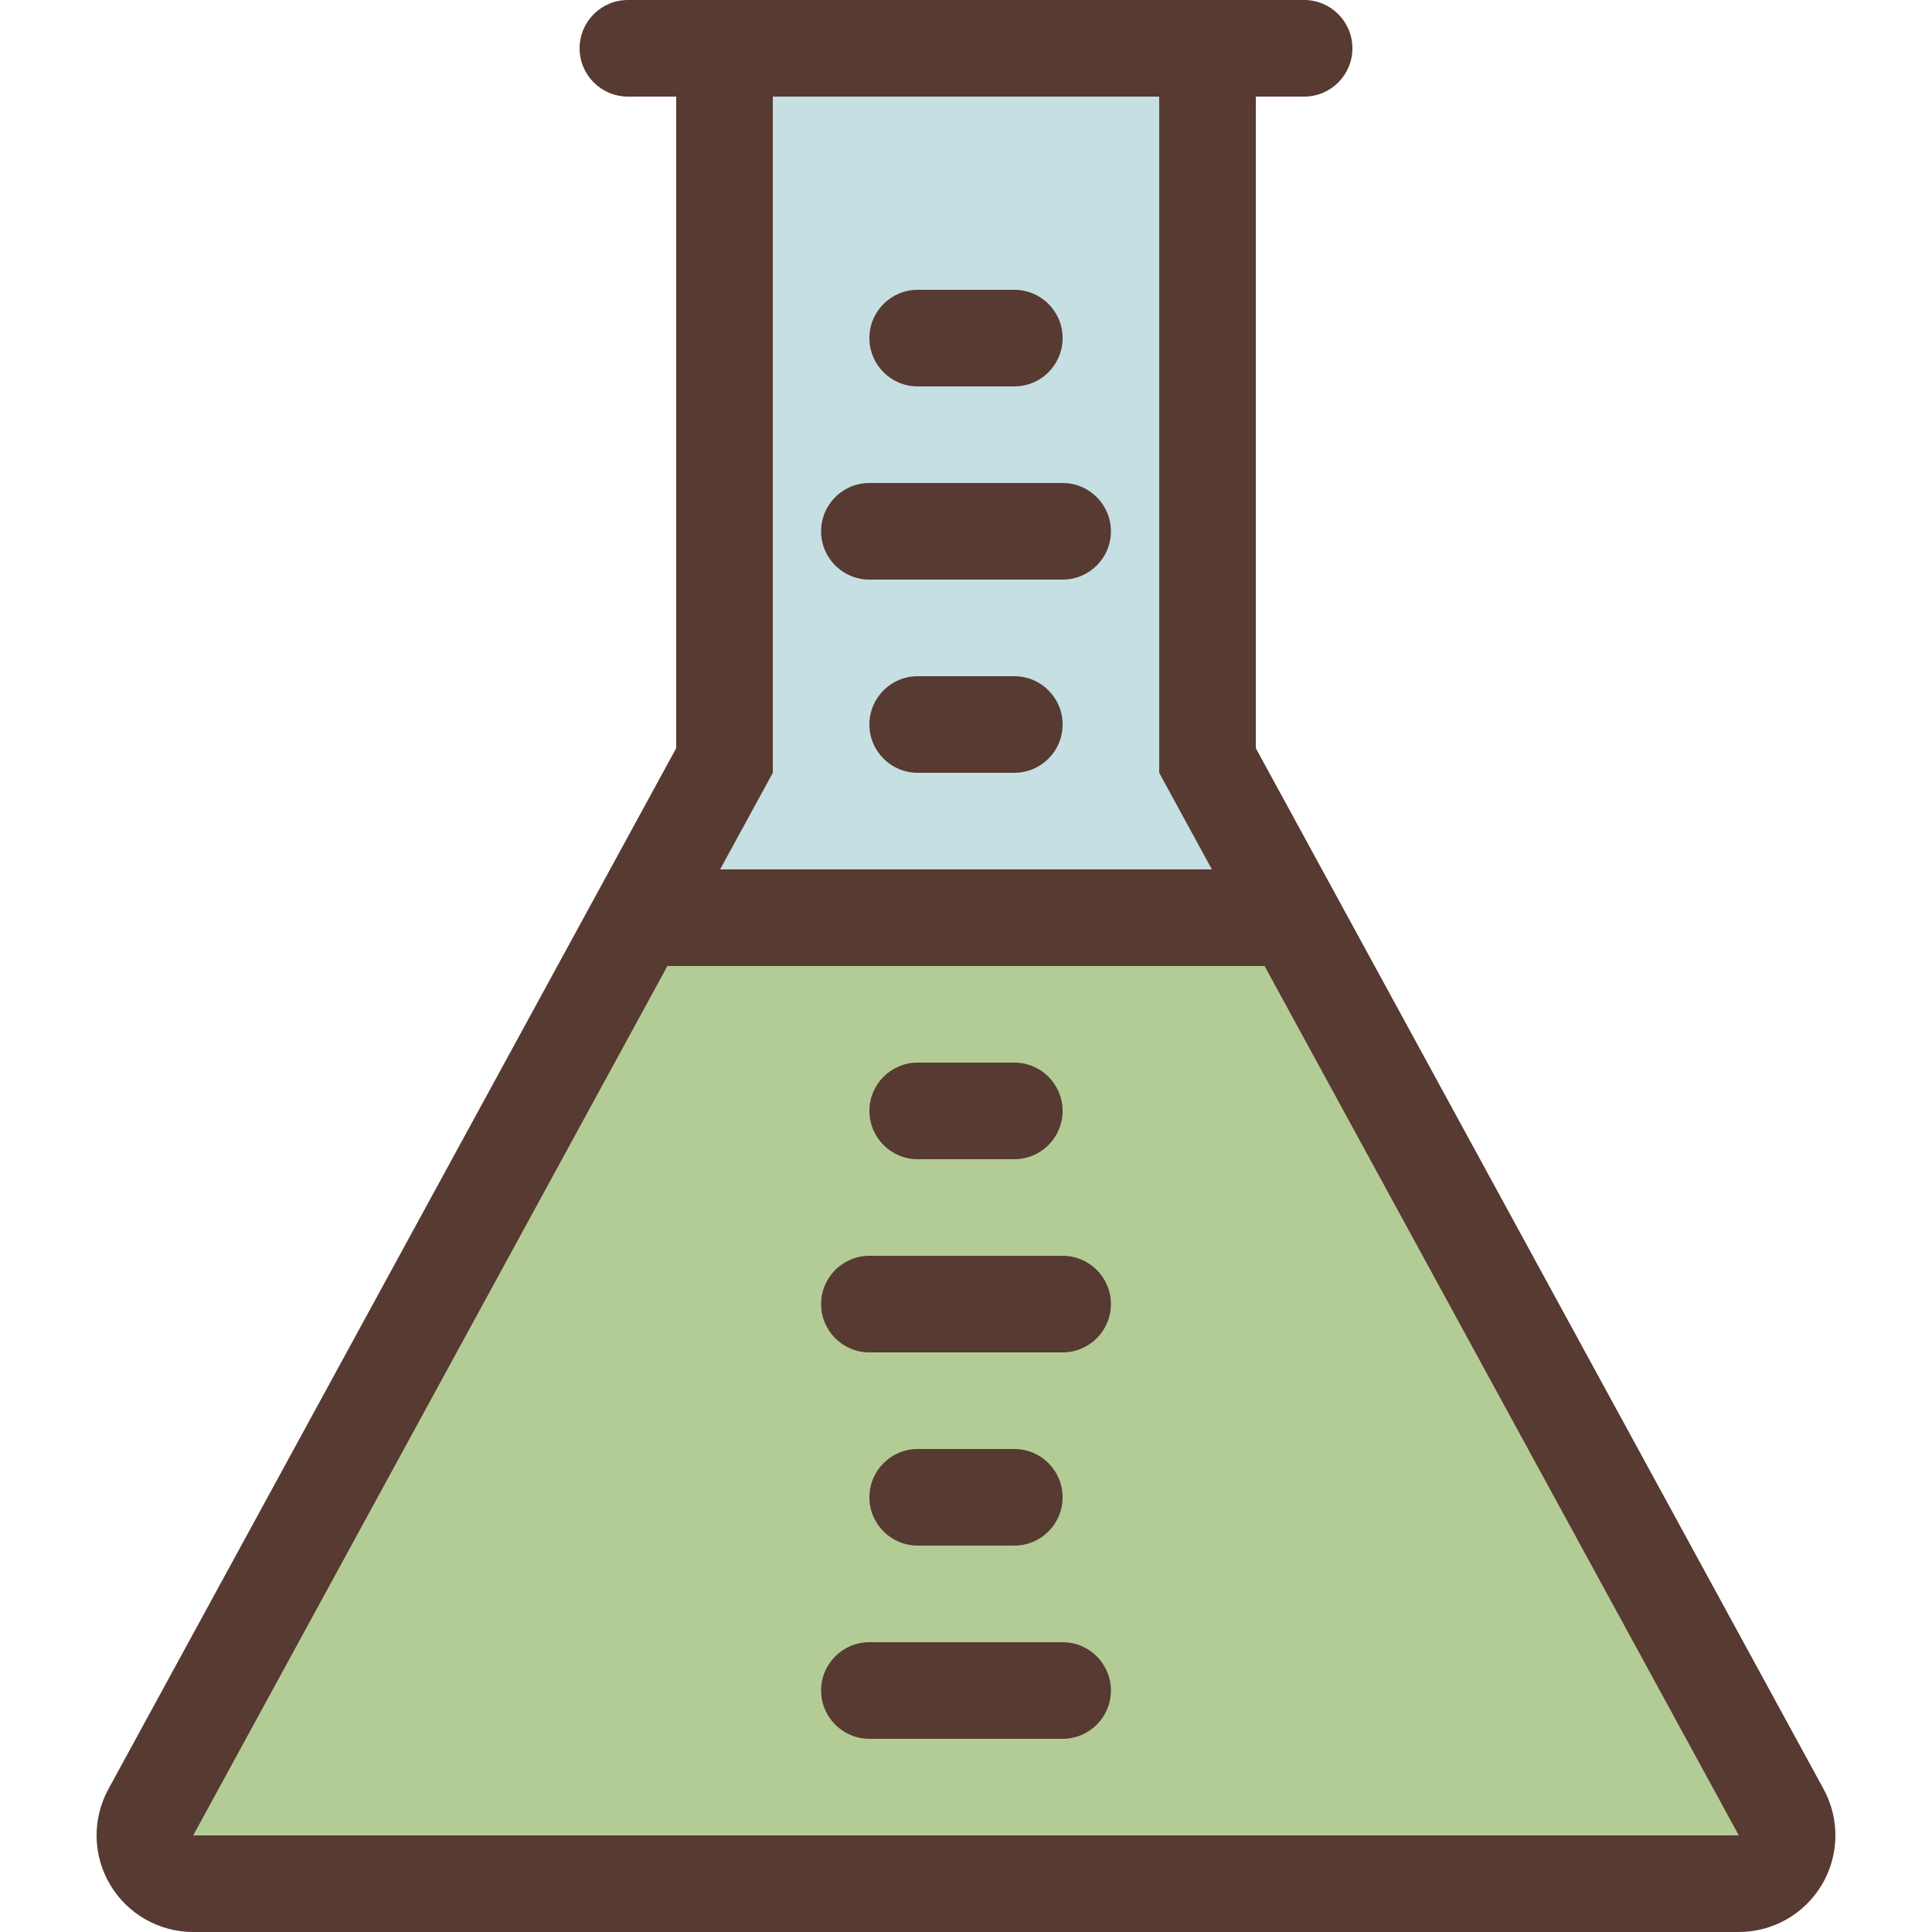
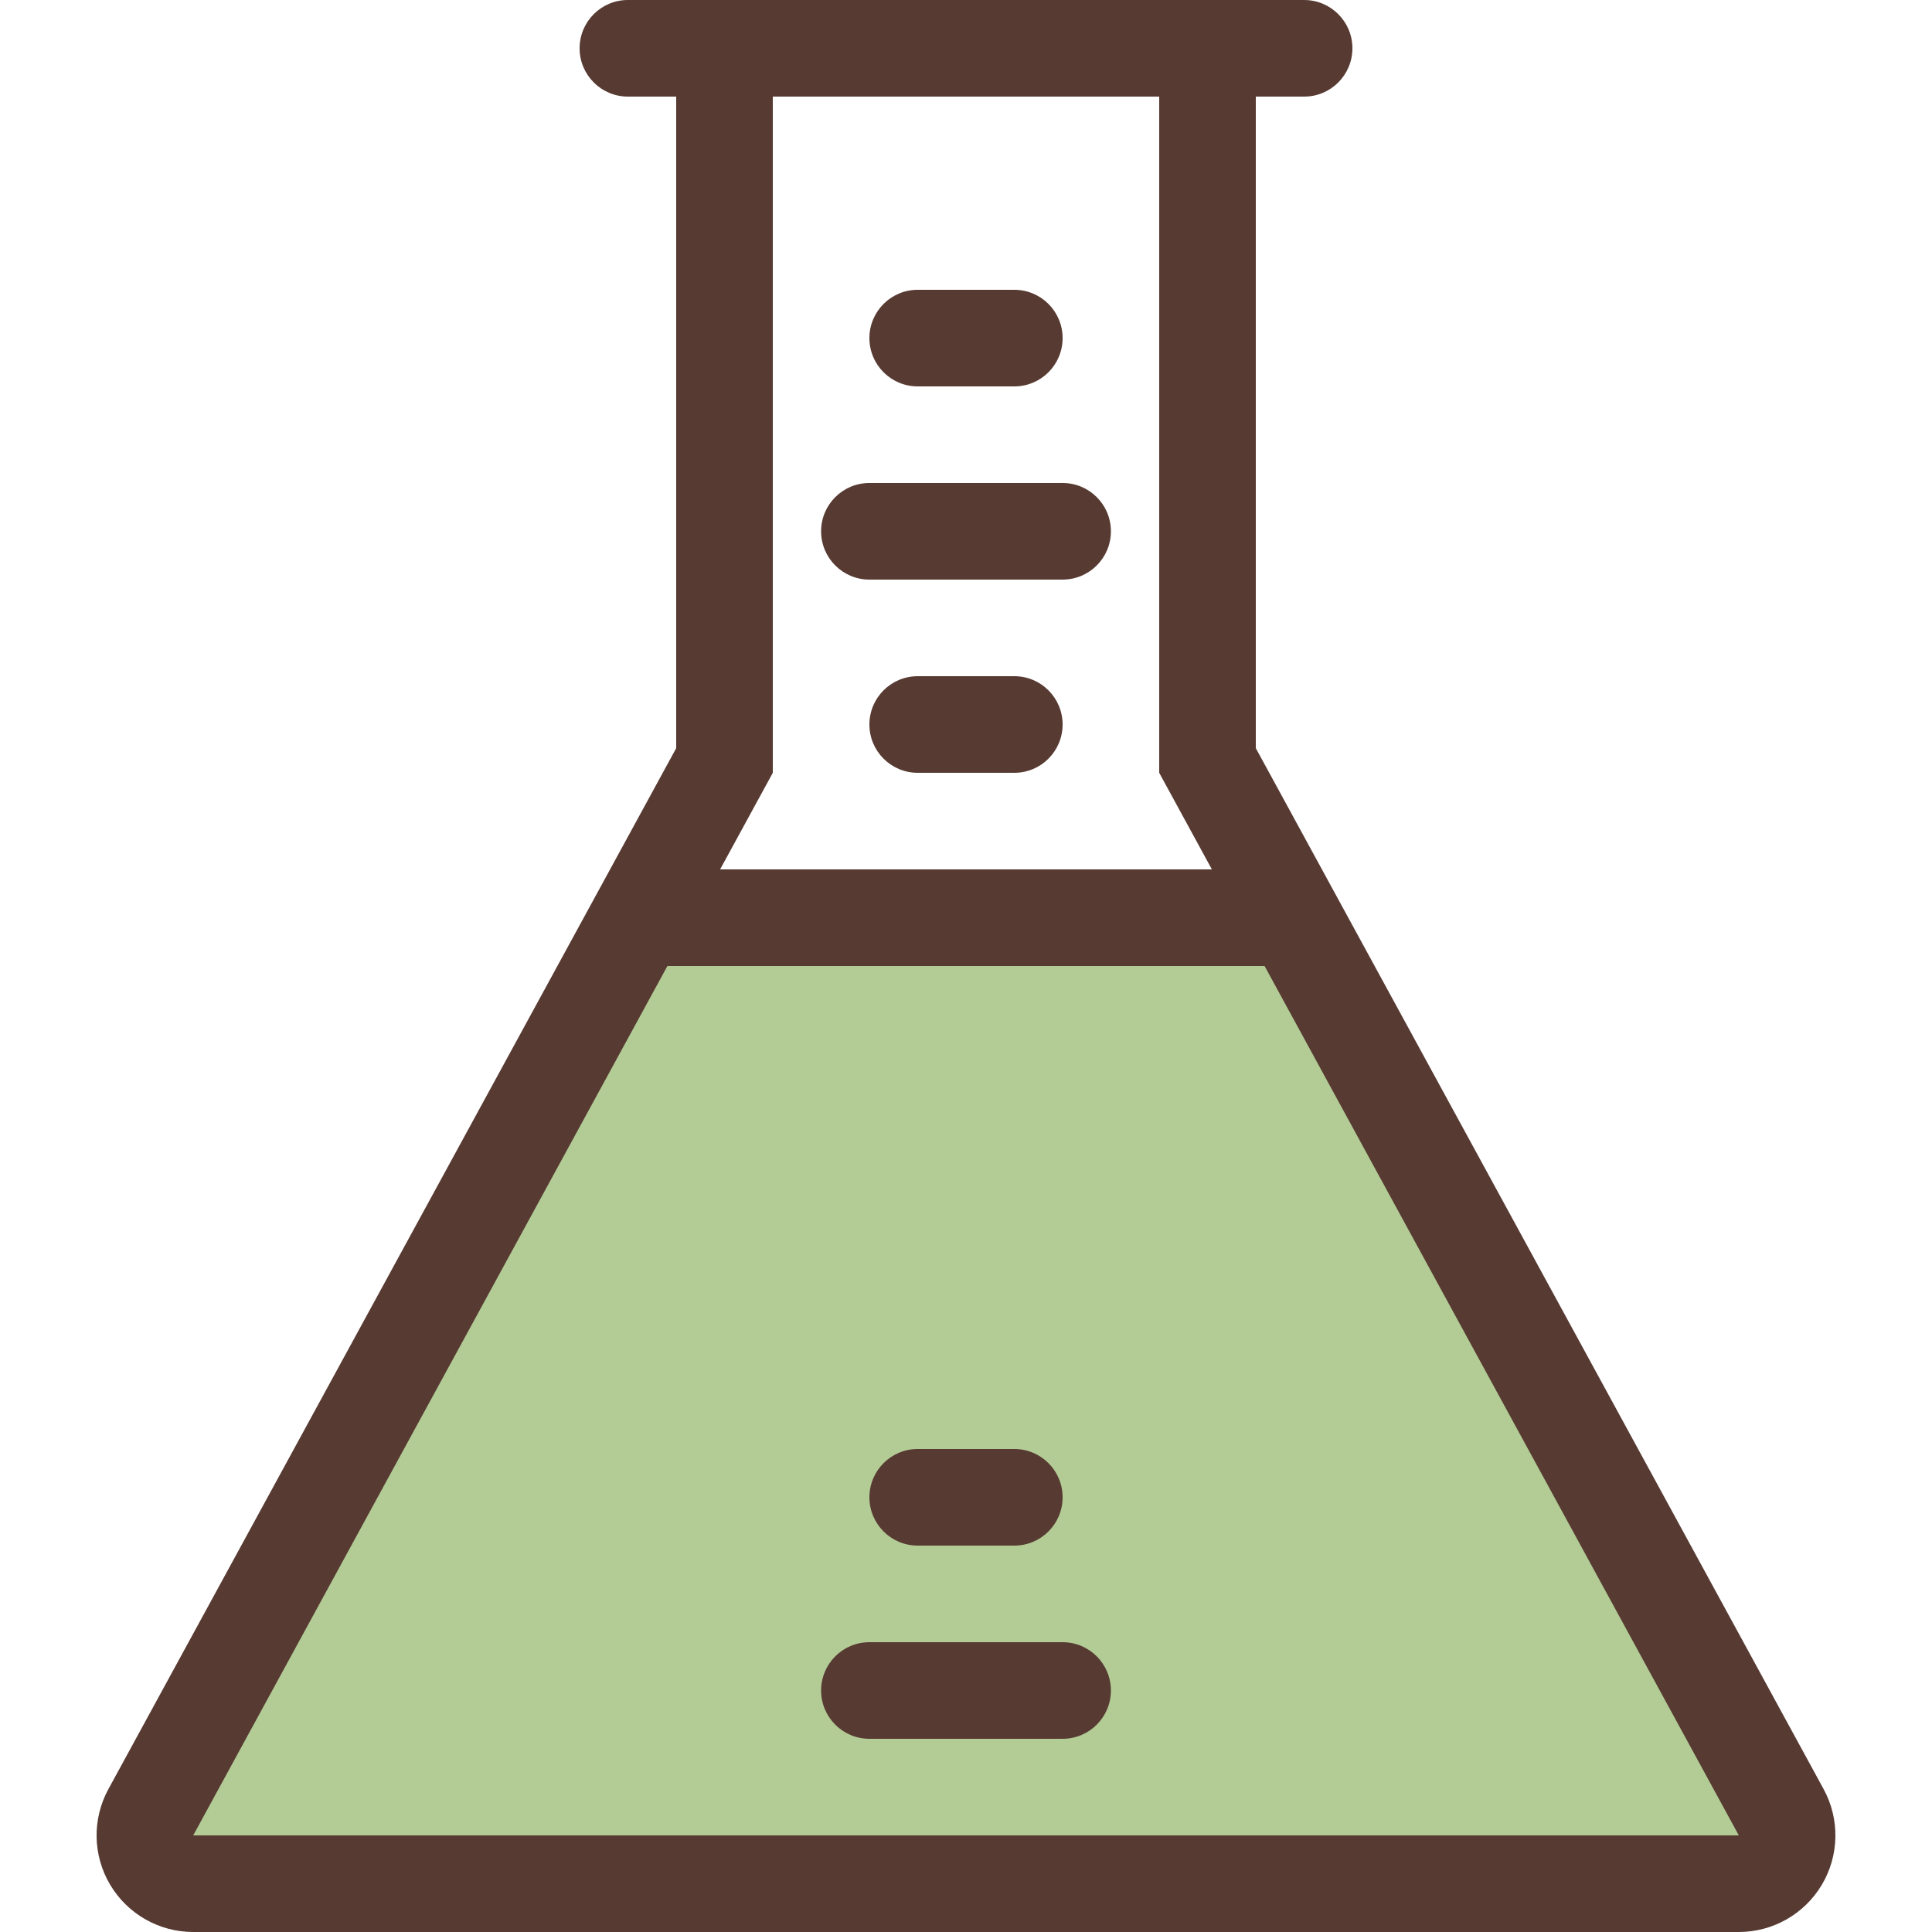
<svg xmlns="http://www.w3.org/2000/svg" version="1.1" id="Layer_1" x="0px" y="0px" viewBox="0 0 512 512" style="enable-background:new 0 0 512 512;" xml:space="preserve">
-   <path style="fill:#C5DFE2;" d="M169.269,243.2l22.733-41.668V12.8h128v188.732l22.733,41.668H169.269z" />
  <path style="fill:#B3CC96;" d="M29.646,499.2l139.631-256h173.449l139.631,256H29.646z" />
  <g>
    <path style="fill:#573A32;" d="M483.278,474.138L332.802,198.272V25.6h12.8c7.074,0,12.8-5.726,12.8-12.8S352.676,0,345.602,0   h-179.2c-7.074,0-12.8,5.726-12.8,12.8s5.726,12.8,12.8,12.8h12.8v172.672L28.725,474.138c-4.326,7.936-4.156,17.562,0.461,25.327   C33.802,507.238,42.165,512,51.202,512h409.6c9.037,0,17.399-4.762,22.016-12.535C487.426,491.699,487.605,482.074,483.278,474.138   z M204.802,204.8V25.6h102.4v179.2l13.961,25.6h-130.33L204.802,204.8z M51.202,486.4L176.872,256h158.251l125.679,230.4H51.202z" />
    <path style="fill:#573A32;" d="M243.202,102.4h25.6c7.074,0,12.8-5.726,12.8-12.8c0-7.074-5.726-12.8-12.8-12.8h-25.6   c-7.074,0-12.8,5.726-12.8,12.8C230.402,96.674,236.127,102.4,243.202,102.4z" />
    <path style="fill:#573A32;" d="M281.602,128h-51.2c-7.074,0-12.8,5.726-12.8,12.8c0,7.074,5.726,12.8,12.8,12.8h51.2   c7.074,0,12.8-5.726,12.8-12.8C294.402,133.726,288.676,128,281.602,128z" />
-     <path style="fill:#573A32;" d="M281.602,332.8h-51.2c-7.074,0-12.8,5.726-12.8,12.8c0,7.074,5.726,12.8,12.8,12.8h51.2   c7.074,0,12.8-5.726,12.8-12.8C294.402,338.526,288.676,332.8,281.602,332.8z" />
    <path style="fill:#573A32;" d="M281.602,435.2h-51.2c-7.074,0-12.8,5.726-12.8,12.8s5.726,12.8,12.8,12.8h51.2   c7.074,0,12.8-5.726,12.8-12.8S288.676,435.2,281.602,435.2z" />
-     <path style="fill:#573A32;" d="M243.202,307.2h25.6c7.074,0,12.8-5.726,12.8-12.8s-5.726-12.8-12.8-12.8h-25.6   c-7.074,0-12.8,5.726-12.8,12.8S236.127,307.2,243.202,307.2z" />
    <path style="fill:#573A32;" d="M268.802,409.6c7.074,0,12.8-5.726,12.8-12.8s-5.726-12.8-12.8-12.8h-25.6   c-7.074,0-12.8,5.726-12.8,12.8s5.726,12.8,12.8,12.8H268.802z" />
    <path style="fill:#573A32;" d="M268.802,179.2h-25.6c-7.074,0-12.8,5.726-12.8,12.8c0,7.074,5.726,12.8,12.8,12.8h25.6   c7.074,0,12.8-5.726,12.8-12.8C281.602,184.926,275.876,179.2,268.802,179.2z" />
  </g>
  <g>
</g>
  <g>
</g>
  <g>
</g>
  <g>
</g>
  <g>
</g>
  <g>
</g>
  <g>
</g>
  <g>
</g>
  <g>
</g>
  <g>
</g>
  <g>
</g>
  <g>
</g>
  <g>
</g>
  <g>
</g>
  <g>
</g>
</svg>